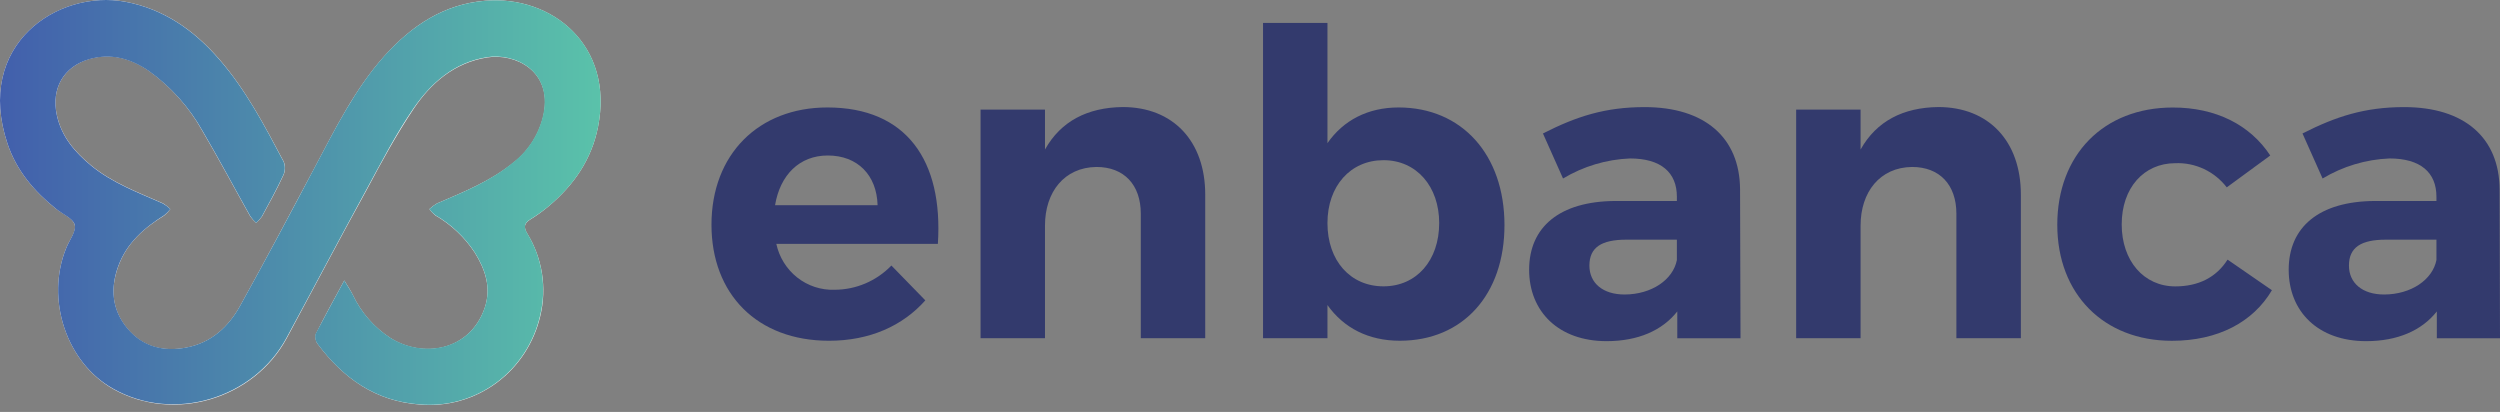
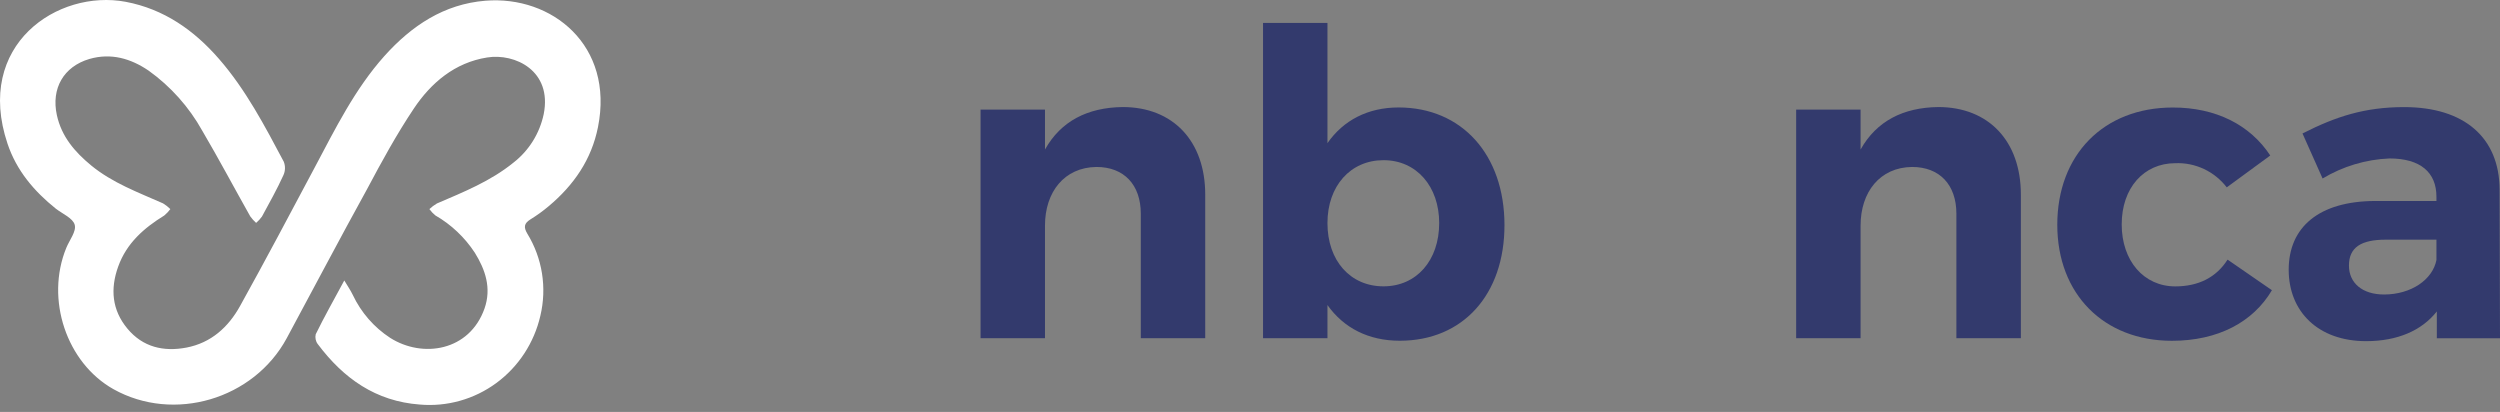
<svg xmlns="http://www.w3.org/2000/svg" width="176" height="29" viewBox="0 0 176 29" fill="none">
  <rect x="0" y="0" width="176" height="29" fill="#808080" stroke="none" />
  <path d="M24.238 19.745C23.503 21.11 22.824 22.309 22.226 23.533C22.198 23.653 22.197 23.778 22.223 23.898C22.248 24.019 22.3 24.132 22.375 24.229C24.189 26.645 26.458 28.253 29.555 28.48C31.472 28.648 33.385 28.11 34.943 26.964C36.502 25.817 37.601 24.139 38.04 22.237C38.274 21.258 38.314 20.242 38.156 19.247C37.998 18.253 37.646 17.301 37.121 16.446C36.852 15.99 36.895 15.728 37.337 15.448C37.791 15.169 38.225 14.856 38.634 14.511C40.384 13.043 41.643 11.241 42.099 8.943C43.244 3.2 38.857 -0.329 34.169 0.051C31.266 0.288 28.989 1.796 27.056 3.95C24.98 6.276 23.609 9.055 22.156 11.79C20.427 15.039 18.695 18.309 16.902 21.54C16.075 23.037 14.855 24.139 13.126 24.47C11.521 24.775 10.058 24.445 8.969 23.134C7.88 21.824 7.753 20.341 8.322 18.762C8.919 17.107 10.143 16.048 11.564 15.172C11.724 15.039 11.867 14.887 11.992 14.72C11.837 14.565 11.665 14.43 11.479 14.318C9.729 13.542 7.922 12.882 6.413 11.643C5.271 10.699 4.334 9.622 4.002 8.1C3.595 6.229 4.475 4.689 6.293 4.151C7.816 3.713 9.202 4.115 10.464 4.973C12.019 6.086 13.311 7.535 14.247 9.216C15.41 11.194 16.488 13.226 17.616 15.229C17.738 15.398 17.877 15.553 18.03 15.692C18.184 15.561 18.321 15.412 18.44 15.247C18.963 14.285 19.501 13.327 19.953 12.332C20.021 12.184 20.058 12.024 20.062 11.861C20.066 11.698 20.038 11.536 19.978 11.385C18.642 8.872 17.309 6.319 15.424 4.155C13.657 2.119 11.536 0.636 8.849 0.127C4.062 -0.771 -1.807 3.157 0.53 10.117C1.166 12.016 2.407 13.47 3.935 14.694C4.398 15.053 5.133 15.358 5.26 15.825C5.388 16.292 4.889 16.902 4.666 17.451C3.181 21.074 4.688 25.547 7.99 27.399C12.232 29.772 17.86 28.117 20.186 23.809C22.071 20.313 23.92 16.798 25.843 13.312C26.868 11.381 27.929 9.442 29.138 7.637C30.347 5.831 32.016 4.406 34.293 4.047C36.248 3.731 38.889 4.977 38.277 8.035C37.991 9.391 37.239 10.599 36.156 11.442C34.54 12.756 32.638 13.517 30.757 14.325C30.568 14.436 30.391 14.568 30.23 14.72C30.349 14.886 30.489 15.036 30.648 15.165C31.762 15.806 32.712 16.704 33.423 17.785C34.169 18.984 34.611 20.28 34.112 21.713C33.052 24.728 29.746 25.234 27.466 23.784C26.333 23.045 25.423 22.001 24.839 20.768C24.68 20.438 24.478 20.144 24.238 19.745Z" fill="white" />
-   <path d="M24.238 19.745C24.478 20.148 24.68 20.442 24.839 20.754C25.423 21.986 26.332 23.03 27.466 23.77C29.746 25.206 33.066 24.714 34.112 21.698C34.611 20.262 34.169 18.97 33.423 17.771C32.712 16.689 31.762 15.792 30.648 15.15C30.49 15.026 30.35 14.881 30.23 14.72C30.391 14.568 30.568 14.436 30.757 14.325C32.634 13.517 34.536 12.756 36.134 11.424C37.218 10.581 37.97 9.373 38.256 8.017C38.864 4.959 36.226 3.709 34.271 4.029C31.994 4.388 30.354 5.824 29.117 7.619C27.879 9.414 26.868 11.381 25.829 13.284C23.92 16.769 22.071 20.284 20.172 23.78C17.846 28.088 12.207 29.758 7.975 27.37C4.687 25.547 3.181 21.074 4.666 17.451C4.889 16.902 5.373 16.274 5.26 15.825C5.147 15.377 4.398 15.079 3.934 14.694C2.407 13.47 1.166 12.016 0.53 10.117C-1.807 3.157 4.062 -0.771 8.838 0.127C11.528 0.636 13.643 2.119 15.414 4.155C17.298 6.308 18.631 8.857 19.967 11.385C20.027 11.536 20.056 11.698 20.051 11.861C20.047 12.024 20.01 12.184 19.942 12.332C19.479 13.327 18.953 14.285 18.429 15.247C18.314 15.411 18.18 15.56 18.03 15.692C17.881 15.552 17.745 15.397 17.627 15.229C16.499 13.226 15.421 11.194 14.258 9.216C13.317 7.539 12.021 6.095 10.464 4.987C9.191 4.129 7.816 3.727 6.293 4.165C4.475 4.686 3.595 6.226 4.002 8.114C4.334 9.636 5.271 10.713 6.413 11.657C7.922 12.896 9.729 13.556 11.479 14.332C11.664 14.44 11.836 14.57 11.992 14.72C11.866 14.881 11.723 15.027 11.564 15.154C10.15 16.044 8.919 17.103 8.322 18.744C7.753 20.323 7.887 21.817 8.969 23.116C10.051 24.416 11.521 24.771 13.126 24.462C14.855 24.132 16.075 23.026 16.902 21.533C18.695 18.302 20.437 15.039 22.156 11.779C23.609 9.044 24.984 6.265 27.056 3.939C28.989 1.796 31.266 0.288 34.172 0.051C38.86 -0.329 43.248 3.182 42.102 8.943C41.646 11.241 40.387 13.043 38.637 14.511C38.228 14.852 37.794 15.162 37.34 15.438C36.898 15.714 36.856 15.98 37.124 16.436C37.646 17.291 37.994 18.244 38.148 19.239C38.303 20.233 38.26 21.249 38.022 22.226C37.583 24.128 36.484 25.807 34.926 26.953C33.367 28.1 31.455 28.638 29.537 28.469C26.441 28.243 24.171 26.634 22.357 24.215C22.282 24.117 22.23 24.004 22.205 23.884C22.179 23.763 22.18 23.638 22.209 23.518C22.841 22.305 23.503 21.106 24.238 19.745Z" fill="url(#paint0_linear_1331_33)" />
-   <path d="M66.026 17.168H54.653C54.855 18.108 55.377 18.946 56.125 19.537C56.874 20.127 57.803 20.432 58.75 20.399C59.496 20.398 60.234 20.248 60.922 19.955C61.609 19.662 62.233 19.233 62.755 18.694L65.142 21.145C63.551 22.94 61.225 23.989 58.365 23.989C53.298 23.989 50.088 20.697 50.088 15.822C50.088 10.857 53.415 7.565 58.248 7.565C63.816 7.565 66.408 11.306 66.026 17.168ZM61.783 14.447C61.723 12.322 60.369 10.947 58.276 10.947C56.275 10.947 54.918 12.322 54.564 14.447H61.783Z" fill="#333A6D" />
  <path d="M84.848 13.7V23.809H80.312V15.046C80.312 13.011 79.135 11.754 77.19 11.754C74.921 11.783 73.567 13.521 73.567 15.883V23.809H69.031V7.716H73.567V10.527C74.687 8.523 76.572 7.565 79.046 7.536C82.582 7.54 84.848 9.931 84.848 13.7Z" fill="#333A6D" />
  <path d="M105.915 15.85C105.915 20.729 102.998 23.988 98.547 23.988C96.341 23.988 94.602 23.091 93.453 21.476V23.809H88.917V1.613H93.453V10.078C94.574 8.462 96.309 7.565 98.459 7.565C102.91 7.565 105.915 10.886 105.915 15.85ZM101.319 15.703C101.319 13.129 99.728 11.277 97.398 11.277C95.069 11.277 93.453 13.1 93.453 15.703C93.453 18.363 95.072 20.158 97.398 20.158C99.725 20.158 101.319 18.334 101.319 15.703Z" fill="#333A6D" />
-   <path d="M118.081 21.924C117.02 23.271 115.312 24.017 113.103 24.017C109.716 24.017 107.651 21.924 107.651 18.991C107.651 15.972 109.804 14.178 113.693 14.149H118.052V13.847C118.052 12.142 116.932 11.155 114.754 11.155C113.091 11.222 111.471 11.707 110.038 12.566L108.624 9.396C110.982 8.193 113.014 7.54 115.783 7.54C120.025 7.54 122.472 9.694 122.5 13.312L122.532 23.813H118.081V21.924ZM118.052 18.309V16.873H114.489C112.749 16.873 111.894 17.412 111.894 18.697C111.894 19.925 112.838 20.733 114.369 20.733C116.285 20.729 117.787 19.681 118.052 18.309Z" fill="#333A6D" />
  <path d="M142.269 13.7V23.809H137.73V15.046C137.73 13.011 136.553 11.754 134.608 11.754C132.339 11.783 130.985 13.521 130.985 15.883V23.809H126.449V7.716H130.985V10.527C132.105 8.523 133.99 7.565 136.464 7.536C140 7.54 142.269 9.931 142.269 13.7Z" fill="#333A6D" />
  <path d="M159.826 10.947L156.764 13.19C156.336 12.635 155.785 12.191 155.155 11.896C154.525 11.6 153.834 11.46 153.141 11.489C150.931 11.489 149.368 13.223 149.368 15.797C149.368 18.371 150.931 20.162 153.141 20.162C154.76 20.162 156.025 19.534 156.821 18.277L159.943 20.431C158.62 22.675 156.146 23.992 152.904 23.992C148.103 23.992 144.833 20.7 144.833 15.825C144.833 10.889 148.103 7.569 152.964 7.569C155.997 7.565 158.412 8.793 159.826 10.947Z" fill="#333A6D" />
  <path d="M171.553 21.924C170.492 23.271 168.785 24.017 166.575 24.017C163.185 24.017 161.124 21.924 161.124 18.991C161.124 15.972 163.273 14.178 167.162 14.149H171.525V13.847C171.525 12.142 170.404 11.155 168.223 11.155C166.561 11.222 164.942 11.707 163.51 12.566L162.096 9.396C164.454 8.197 166.487 7.54 169.255 7.54C173.497 7.54 175.94 9.694 175.972 13.312L176 23.813H171.553V21.924ZM171.525 18.309V16.873H167.957C166.222 16.873 165.366 17.412 165.366 18.697C165.366 19.925 166.31 20.733 167.841 20.733C169.757 20.729 171.256 19.681 171.525 18.309Z" fill="#333A6D" />
  <defs>
    <linearGradient id="paint0_linear_1331_33" x1="-0" y1="14.253" x2="42.286" y2="14.253" gradientUnits="userSpaceOnUse">
      <stop stop-color="#425FAC" />
      <stop offset="1" stop-color="#5AC2AA" />
    </linearGradient>
  </defs>
</svg>